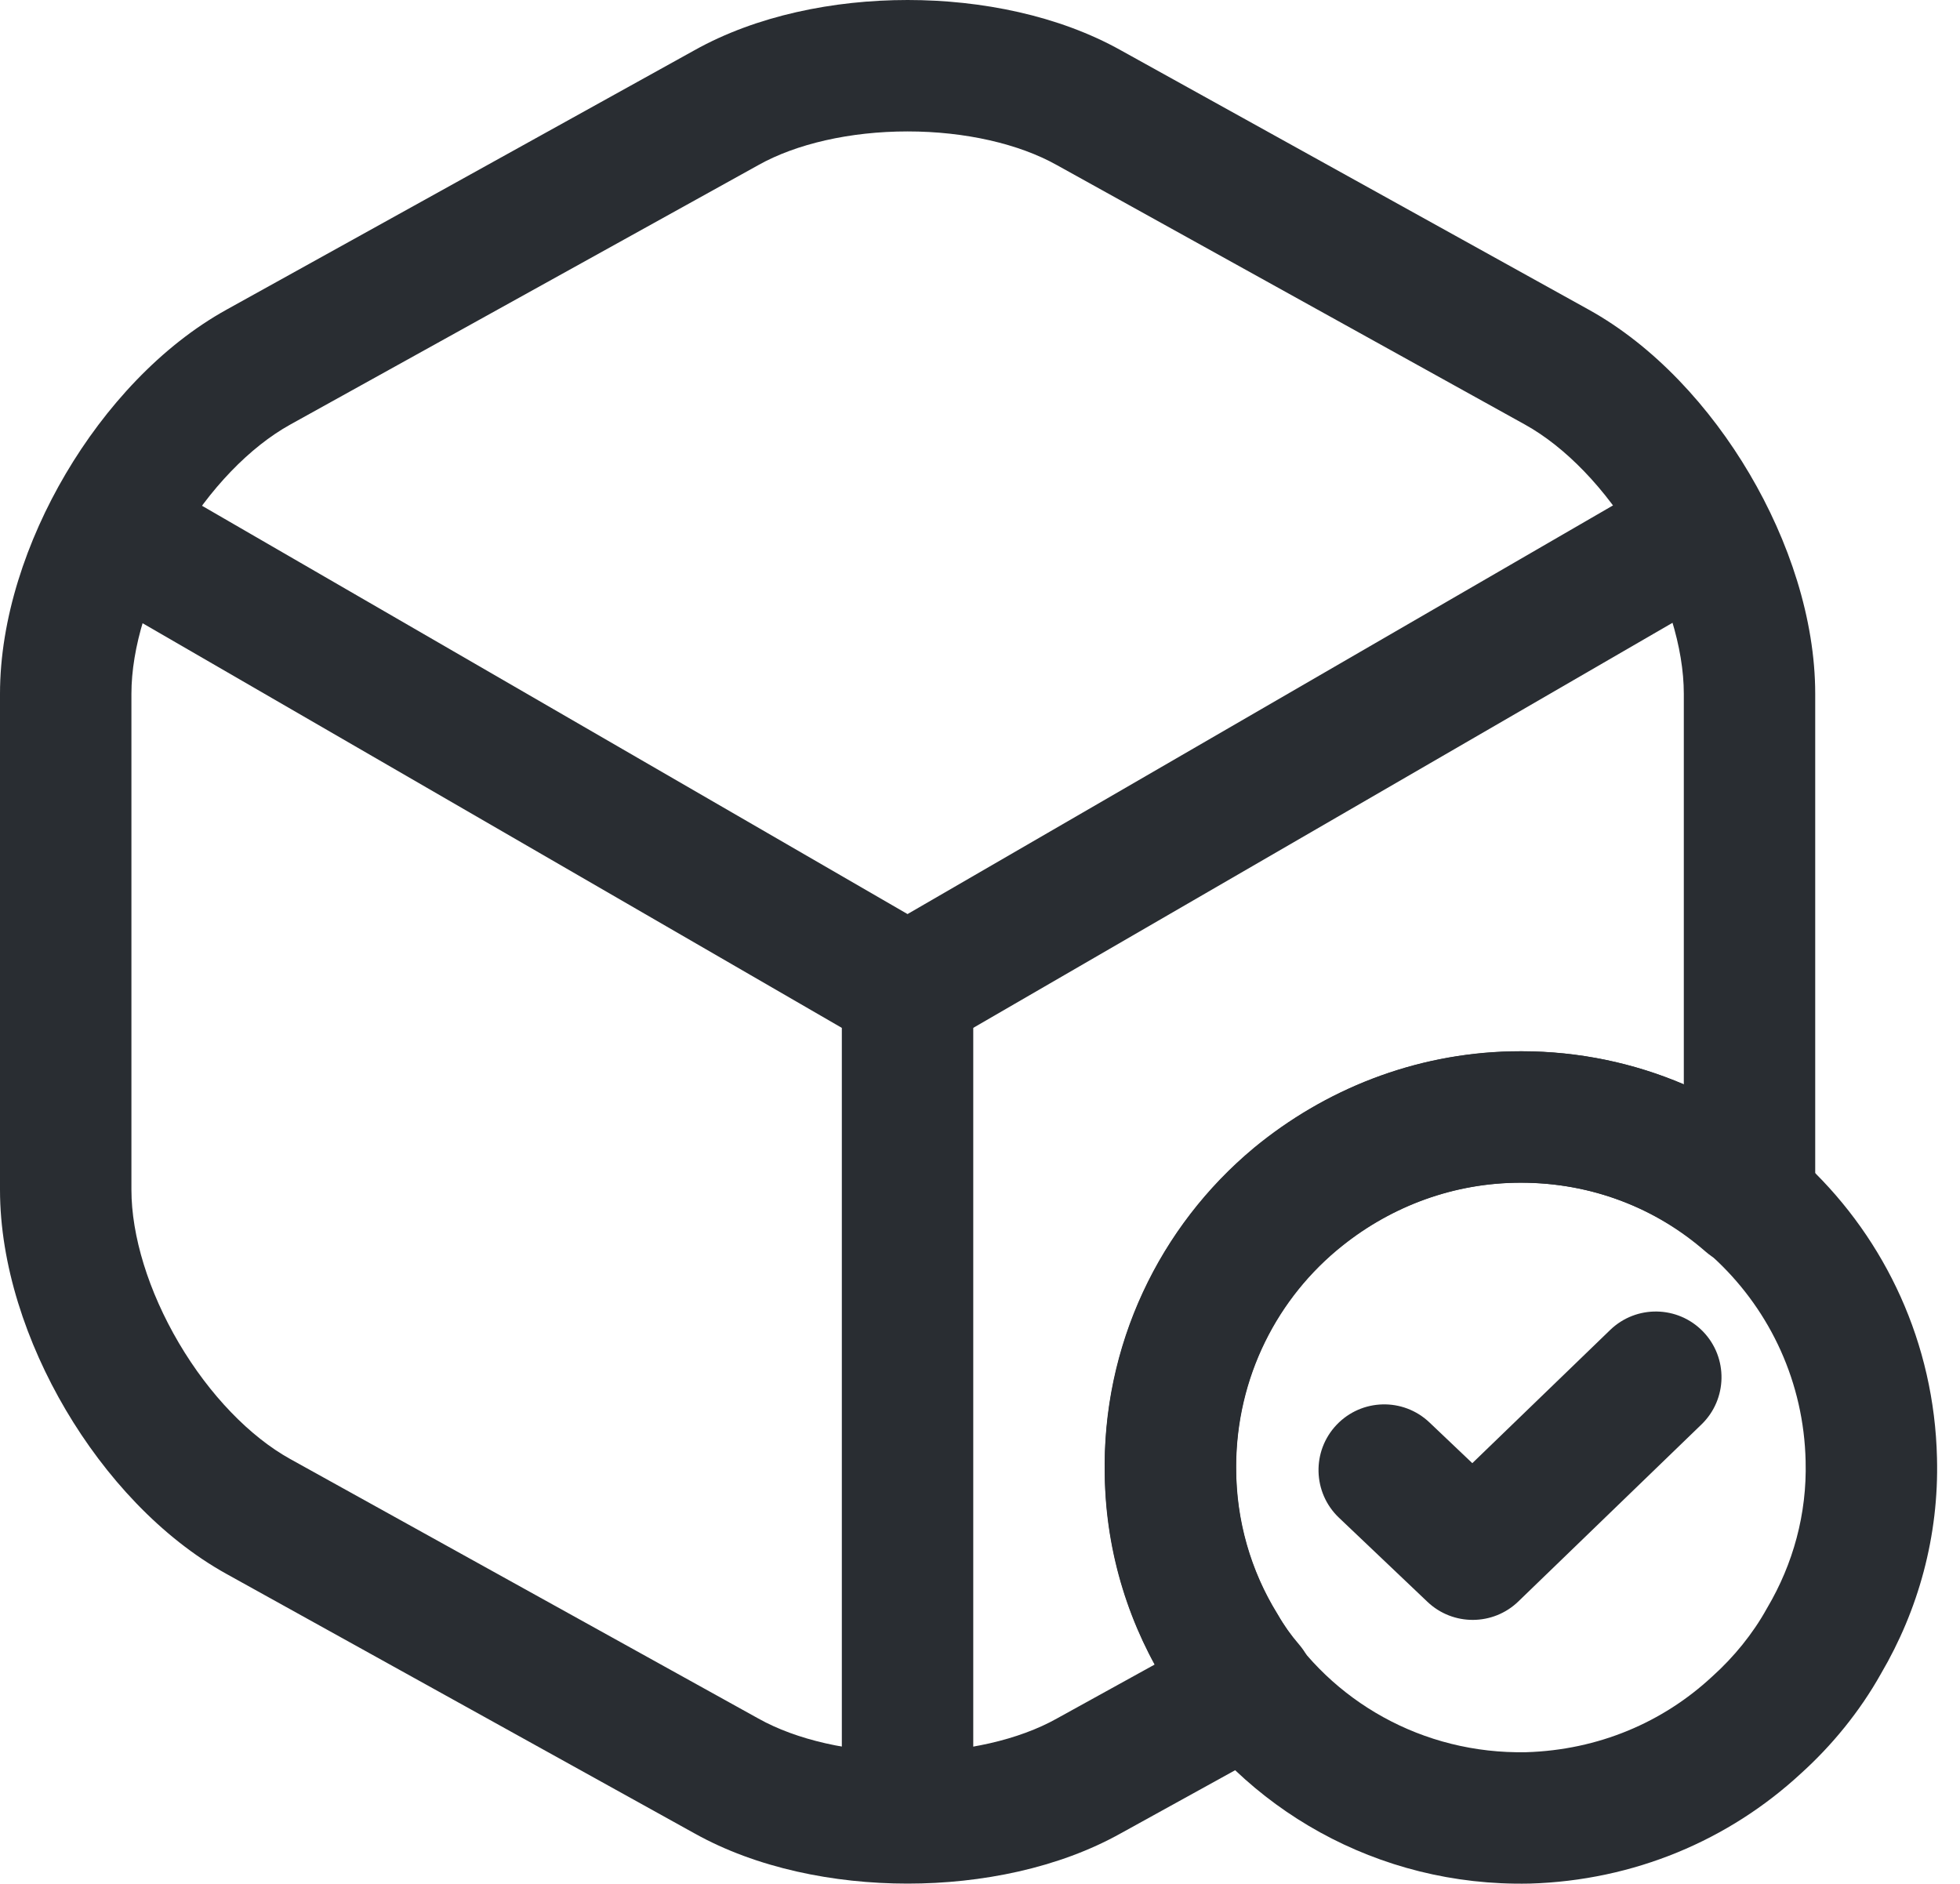
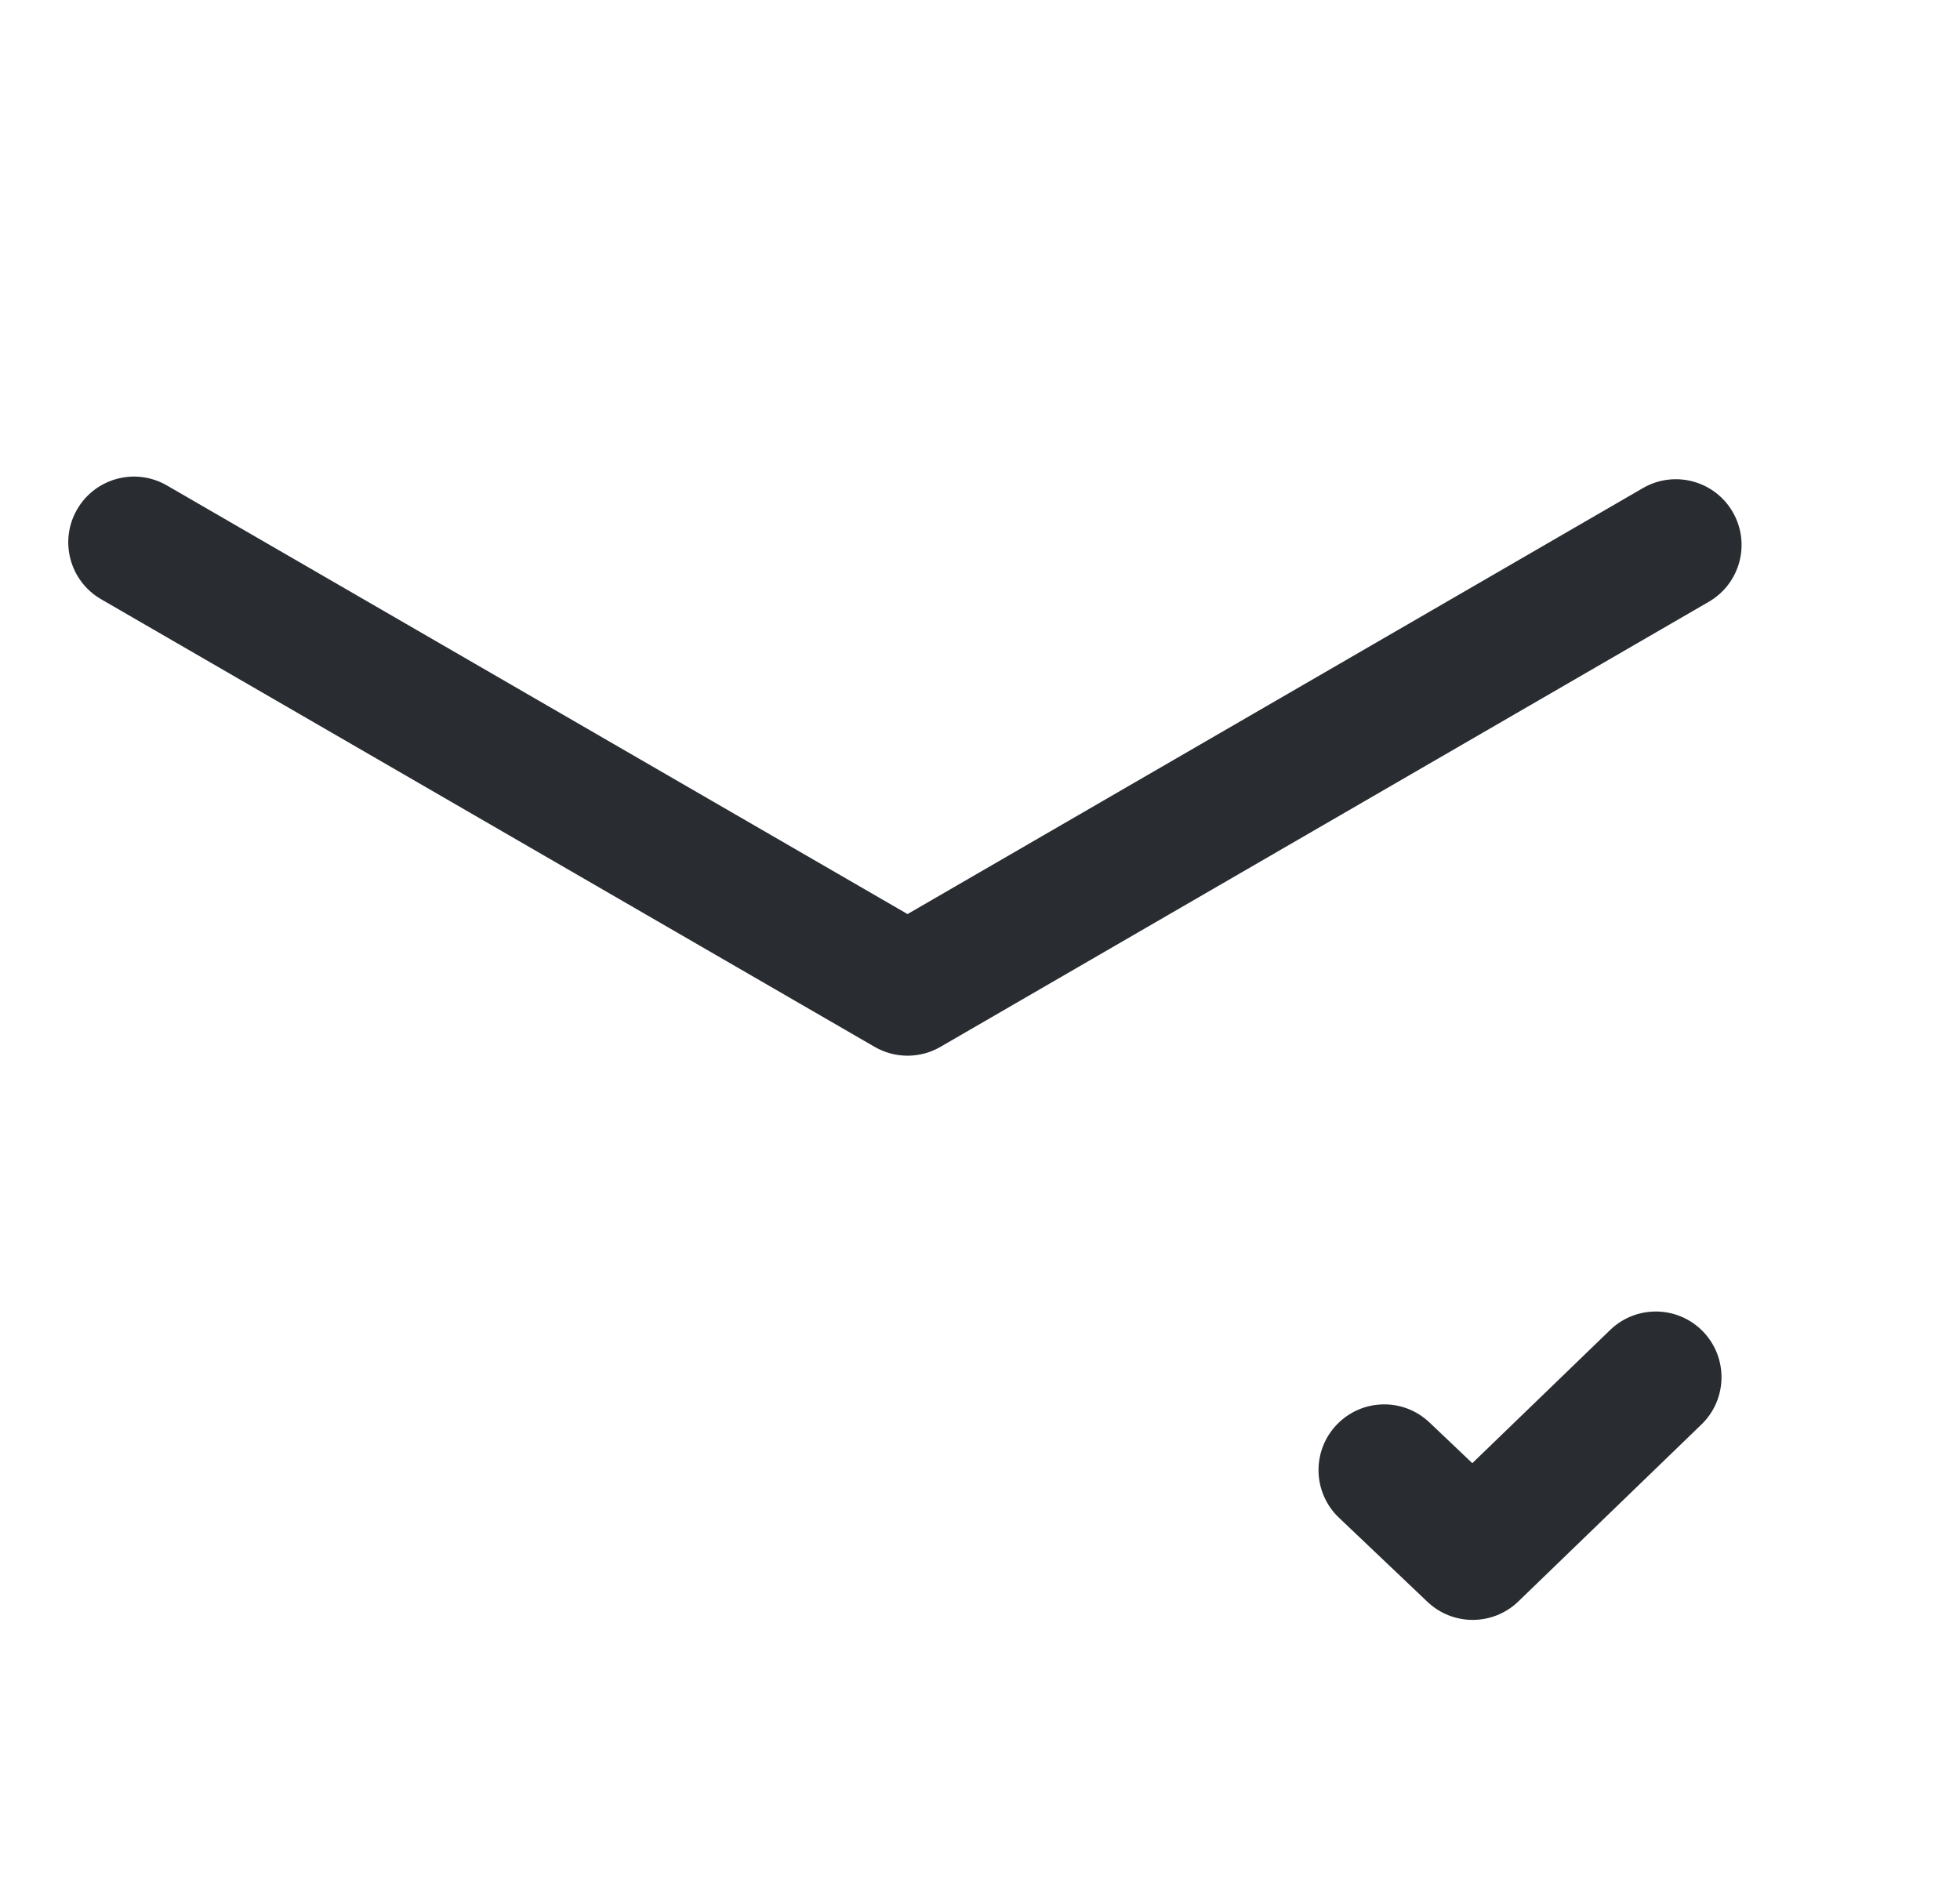
<svg xmlns="http://www.w3.org/2000/svg" width="77" height="74" viewBox="0 0 77 74" fill="none">
-   <path fill-rule="evenodd" clip-rule="evenodd" d="M70.935 57.397C70.795 51.216 65.677 46.323 59.497 46.463L59.494 46.463C56.88 46.518 54.473 47.489 52.55 49.071C50.037 51.168 48.479 54.347 48.562 57.863L48.563 57.89L48.563 57.89C48.59 59.966 49.228 61.94 50.286 63.582L50.312 63.624C52.285 66.82 55.874 68.915 59.959 68.835C62.799 68.748 65.332 67.656 67.251 65.875L67.28 65.849L67.28 65.849C68.116 65.096 68.861 64.182 69.4 63.21L69.434 63.151C70.439 61.448 70.99 59.48 70.935 57.408L70.935 57.397L70.935 57.397ZM76.096 57.276C75.889 48.248 68.412 41.098 59.382 41.301C55.529 41.384 52.019 42.82 49.262 45.09L49.262 45.09L49.251 45.1C45.576 48.162 43.282 52.823 43.401 57.972C43.444 61.045 44.384 63.945 45.932 66.357C48.847 71.062 54.126 74.119 60.077 73.996L60.077 73.997L60.1 73.996C64.201 73.874 67.922 72.288 70.748 69.673C71.963 68.577 73.065 67.235 73.897 65.747C75.358 63.259 76.177 60.352 76.096 57.276Z" fill="#292D32" />
  <path fill-rule="evenodd" clip-rule="evenodd" d="M66.906 52.31C67.896 53.335 67.868 54.969 66.843 55.96L59.65 62.912C58.656 63.873 57.081 63.88 56.078 62.927L52.602 59.623C51.569 58.641 51.527 57.007 52.509 55.974C53.491 54.94 55.125 54.899 56.158 55.881L57.841 57.48L63.256 52.248C64.281 51.257 65.915 51.285 66.906 52.31Z" fill="#292D32" />
  <path fill-rule="evenodd" clip-rule="evenodd" d="M3.029 20.012C3.743 18.778 5.322 18.356 6.556 19.07L35.653 35.909L64.544 19.174C65.777 18.46 67.357 18.88 68.071 20.114C68.786 21.348 68.365 22.927 67.131 23.641L36.947 41.125C36.148 41.589 35.161 41.589 34.361 41.126L3.97 23.539C2.737 22.825 2.315 21.246 3.029 20.012Z" fill="#292D32" />
-   <path fill-rule="evenodd" clip-rule="evenodd" d="M35.654 36.276C37.079 36.276 38.235 37.432 38.235 38.857V70.074C38.235 71.499 37.079 72.655 35.654 72.655C34.228 72.655 33.072 71.499 33.072 70.074V38.857C33.072 37.432 34.228 36.276 35.654 36.276Z" fill="#292D32" />
-   <path fill-rule="evenodd" clip-rule="evenodd" d="M35.656 5.163C33.394 5.163 31.276 5.653 29.795 6.484L29.783 6.491L11.405 16.678C9.821 17.555 8.23 19.197 7.029 21.234C5.828 23.272 5.163 25.455 5.163 27.258V46.739C5.163 48.542 5.828 50.725 7.029 52.763C8.23 54.8 9.82 56.441 11.403 57.318L29.795 67.513C31.276 68.344 33.394 68.835 35.656 68.835C37.918 68.835 40.036 68.344 41.517 67.513L41.533 67.504L45.369 65.387C44.105 63.078 43.4 60.426 43.4 57.649C43.4 52.507 45.77 47.881 49.536 44.891C52.344 42.654 55.899 41.301 59.748 41.301C62.028 41.301 64.188 41.761 66.15 42.603V27.258C66.15 25.455 65.485 23.272 64.283 21.234C63.082 19.197 61.492 17.556 59.909 16.679L41.517 6.484C40.036 5.653 37.918 5.163 35.656 5.163ZM44.038 1.979C41.596 0.61 38.554 0 35.656 0C32.758 0 29.716 0.61 27.274 1.979L8.903 12.163C6.322 13.592 4.125 15.995 2.582 18.612C1.039 21.23 0 24.312 0 27.258V46.739C0 49.685 1.039 52.767 2.582 55.385C4.125 58.002 6.321 60.404 8.902 61.834C8.901 61.834 8.902 61.834 8.902 61.834L27.268 72.015C27.27 72.016 27.272 72.017 27.274 72.018C29.716 73.387 32.758 73.997 35.656 73.997C38.553 73.997 41.595 73.387 44.036 72.019C44.039 72.018 44.041 72.016 44.044 72.015L50.326 68.548C51.006 68.172 51.481 67.511 51.619 66.747C51.757 65.983 51.544 65.197 51.039 64.608C50.709 64.223 50.436 63.845 50.227 63.473C50.21 63.443 50.193 63.413 50.175 63.384C49.15 61.721 48.563 59.746 48.563 57.649C48.563 54.12 50.184 50.968 52.748 48.933L52.753 48.929C54.694 47.382 57.127 46.463 59.748 46.463C62.549 46.463 65.049 47.465 67.001 49.166C67.695 49.771 68.658 49.961 69.529 49.664C70.4 49.367 71.047 48.629 71.228 47.727C71.314 47.298 71.313 46.94 71.312 46.768C71.312 46.757 71.312 46.748 71.312 46.739V27.258C71.312 24.312 70.274 21.23 68.73 18.612C67.187 15.995 64.992 13.593 62.411 12.163C62.41 12.163 62.411 12.163 62.411 12.163L44.044 1.982C44.042 1.981 44.04 1.98 44.038 1.979Z" fill="#292D32" />
</svg>